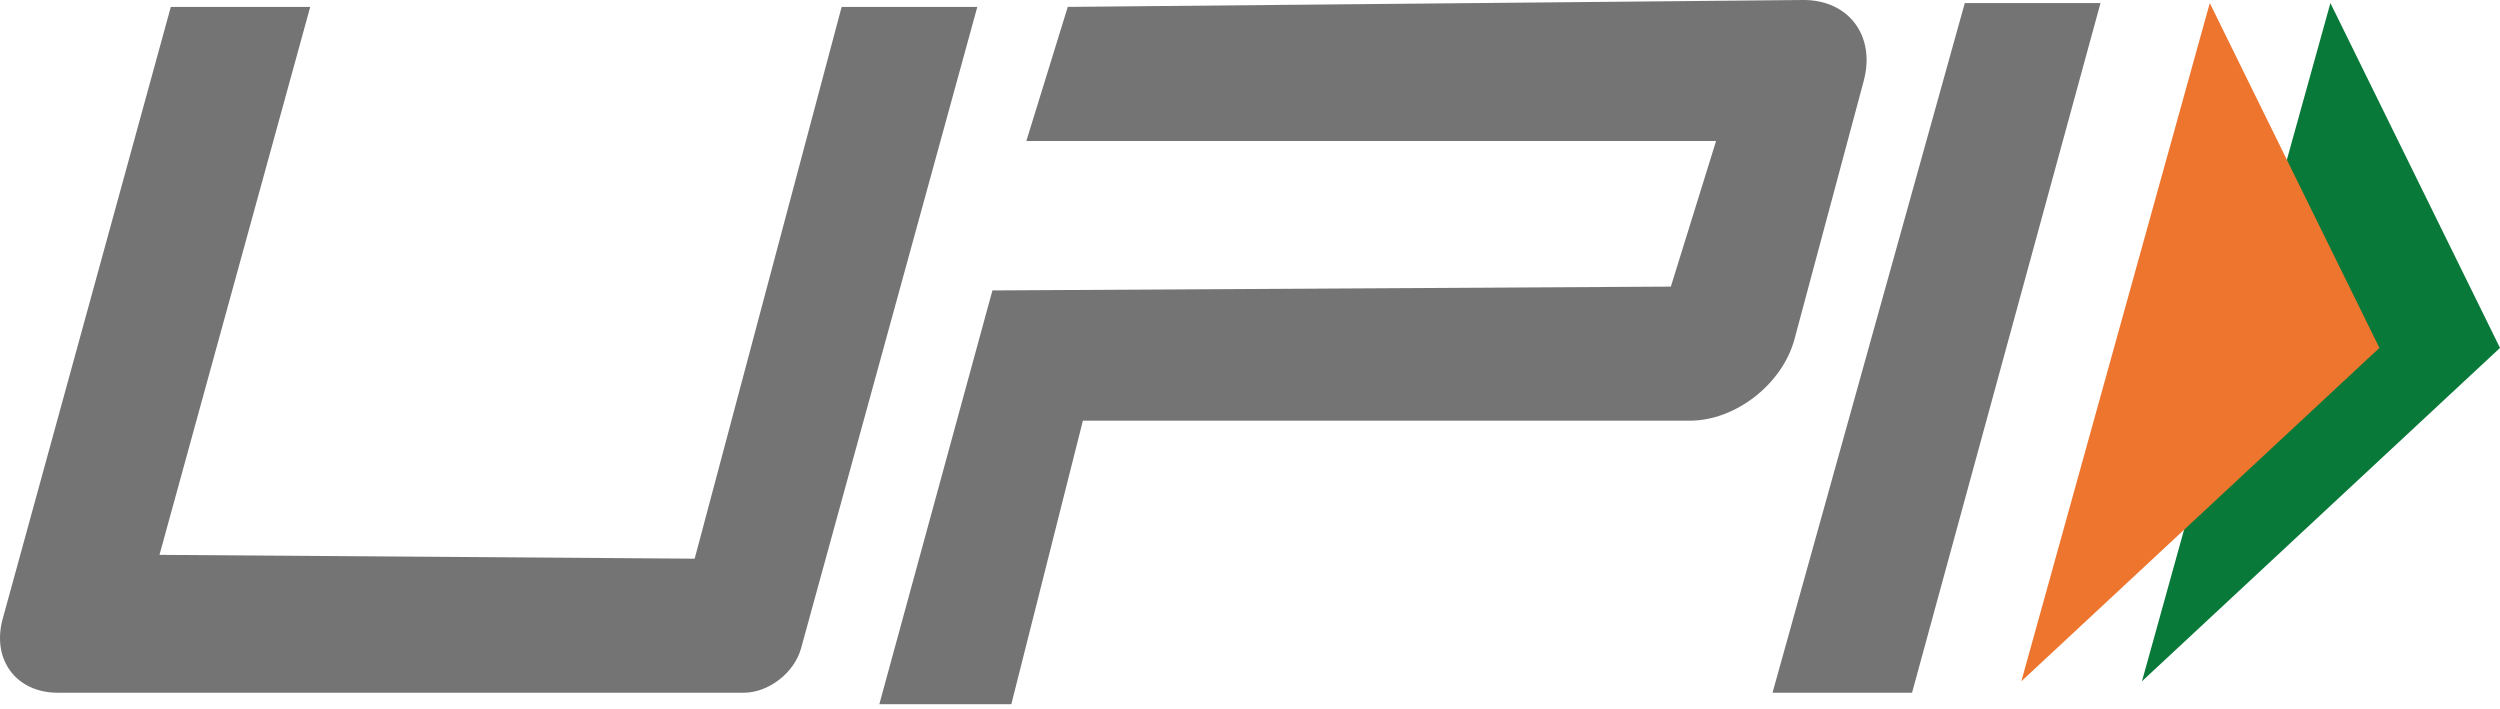
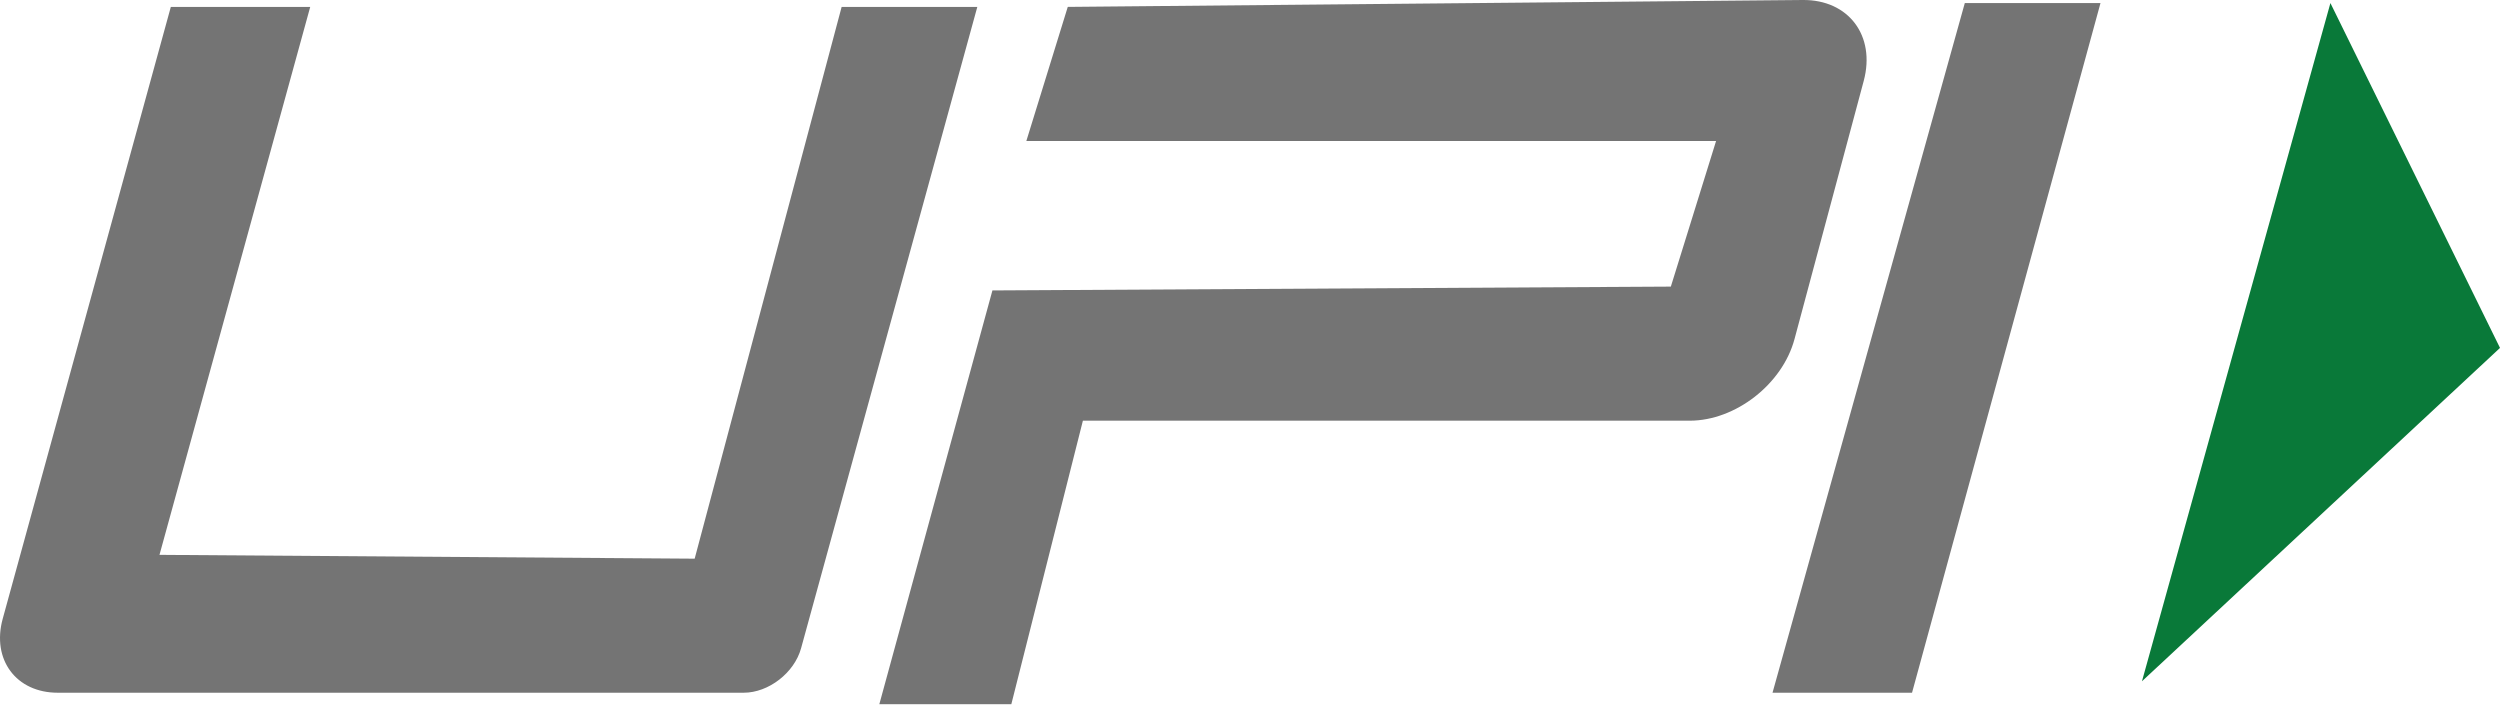
<svg xmlns="http://www.w3.org/2000/svg" width="134" height="38" fill="none">
  <path fill="#097939" fill-rule="evenodd" d="M114.809 36.516 134 18.648 124.91.164l-10.101 36.352Z" clip-rule="evenodd" />
-   <path fill="#ED752E" fill-rule="evenodd" d="m108.344 36.516 19.192-17.868L118.445.164l-10.101 36.352Z" clip-rule="evenodd" />
  <path fill="#747474" fill-rule="evenodd" d="m16.628.37-8.08 29.37 28.686.205L45.112.37h7.272l-9.447 34.38c-.362 1.313-1.74 2.38-3.075 2.38H3.093c-2.229 0-3.55-1.778-2.947-3.966L9.156.371h7.472Zm88.685-.204h7.273L102.485 37.13h-7.478L105.313.166ZM53.194 15.567l36.363-.205 2.425-7.805h-36.97L57.232.37 96.63 0c2.452-.023 3.912 1.915 3.267 4.331l-3.712 13.846c-.648 2.415-3.163 4.372-5.615 4.372H58.043l-3.836 15.197h-7.075l6.062-22.179Z" clip-rule="evenodd" />
</svg>